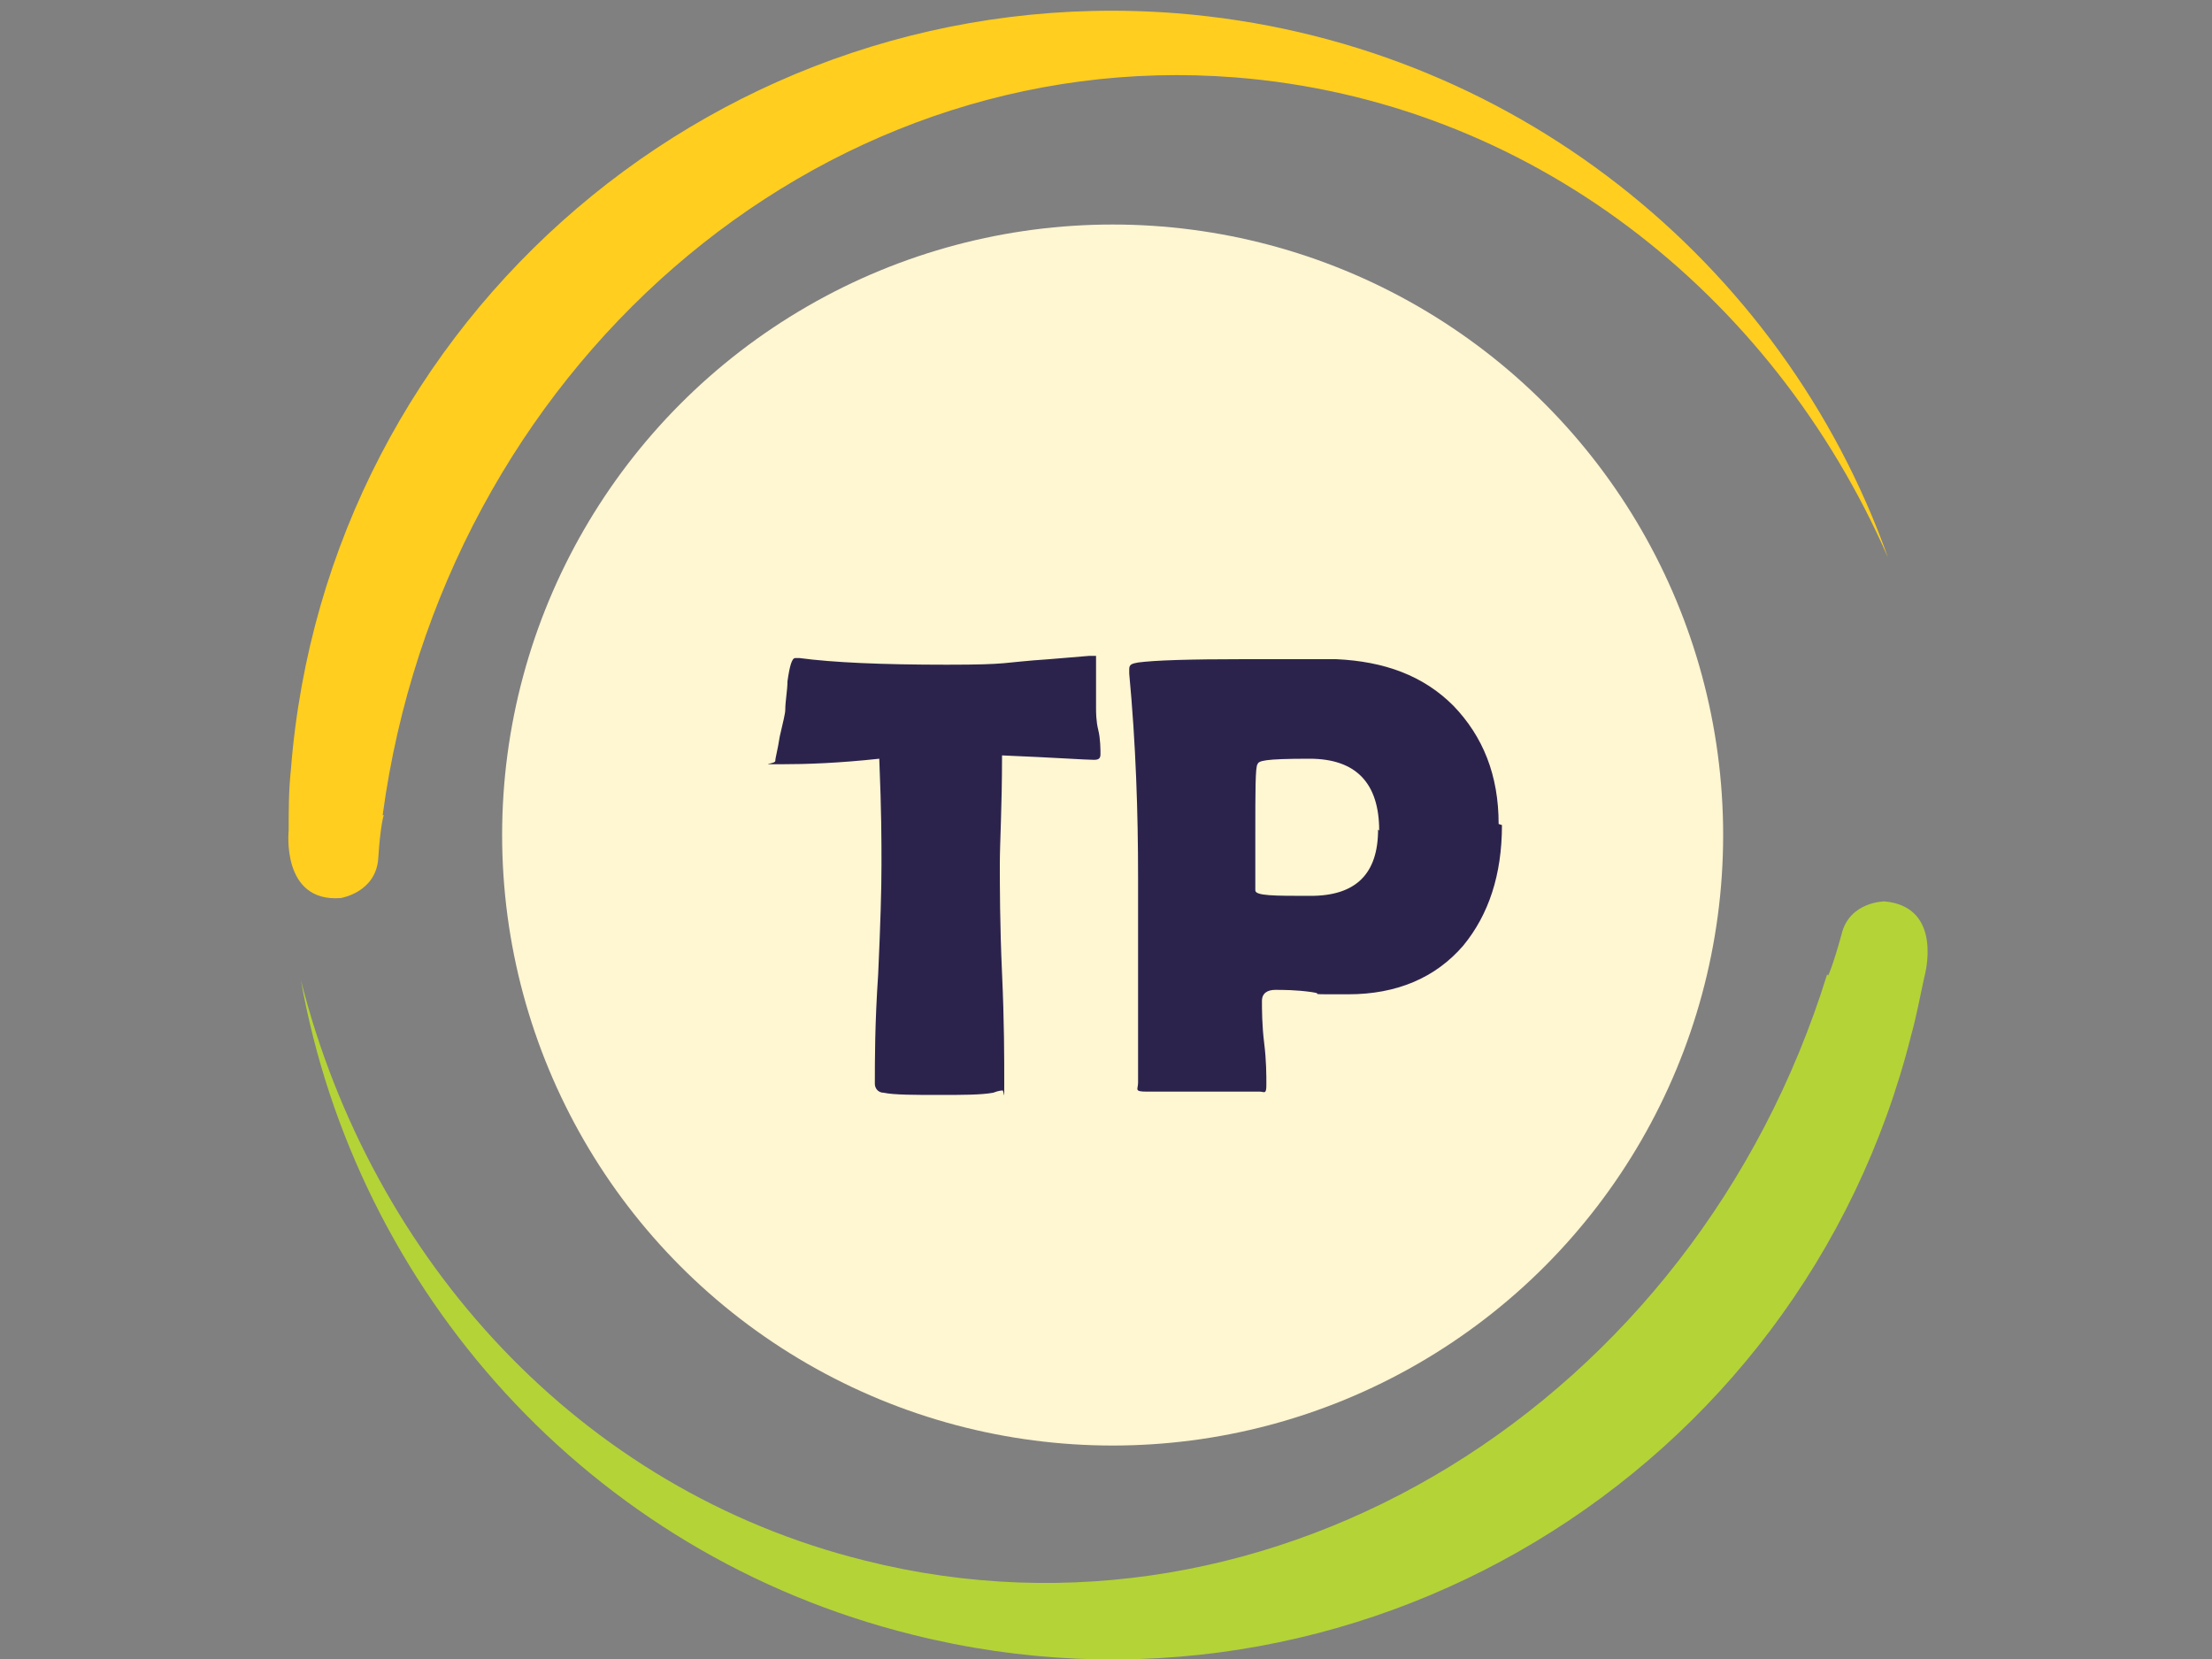
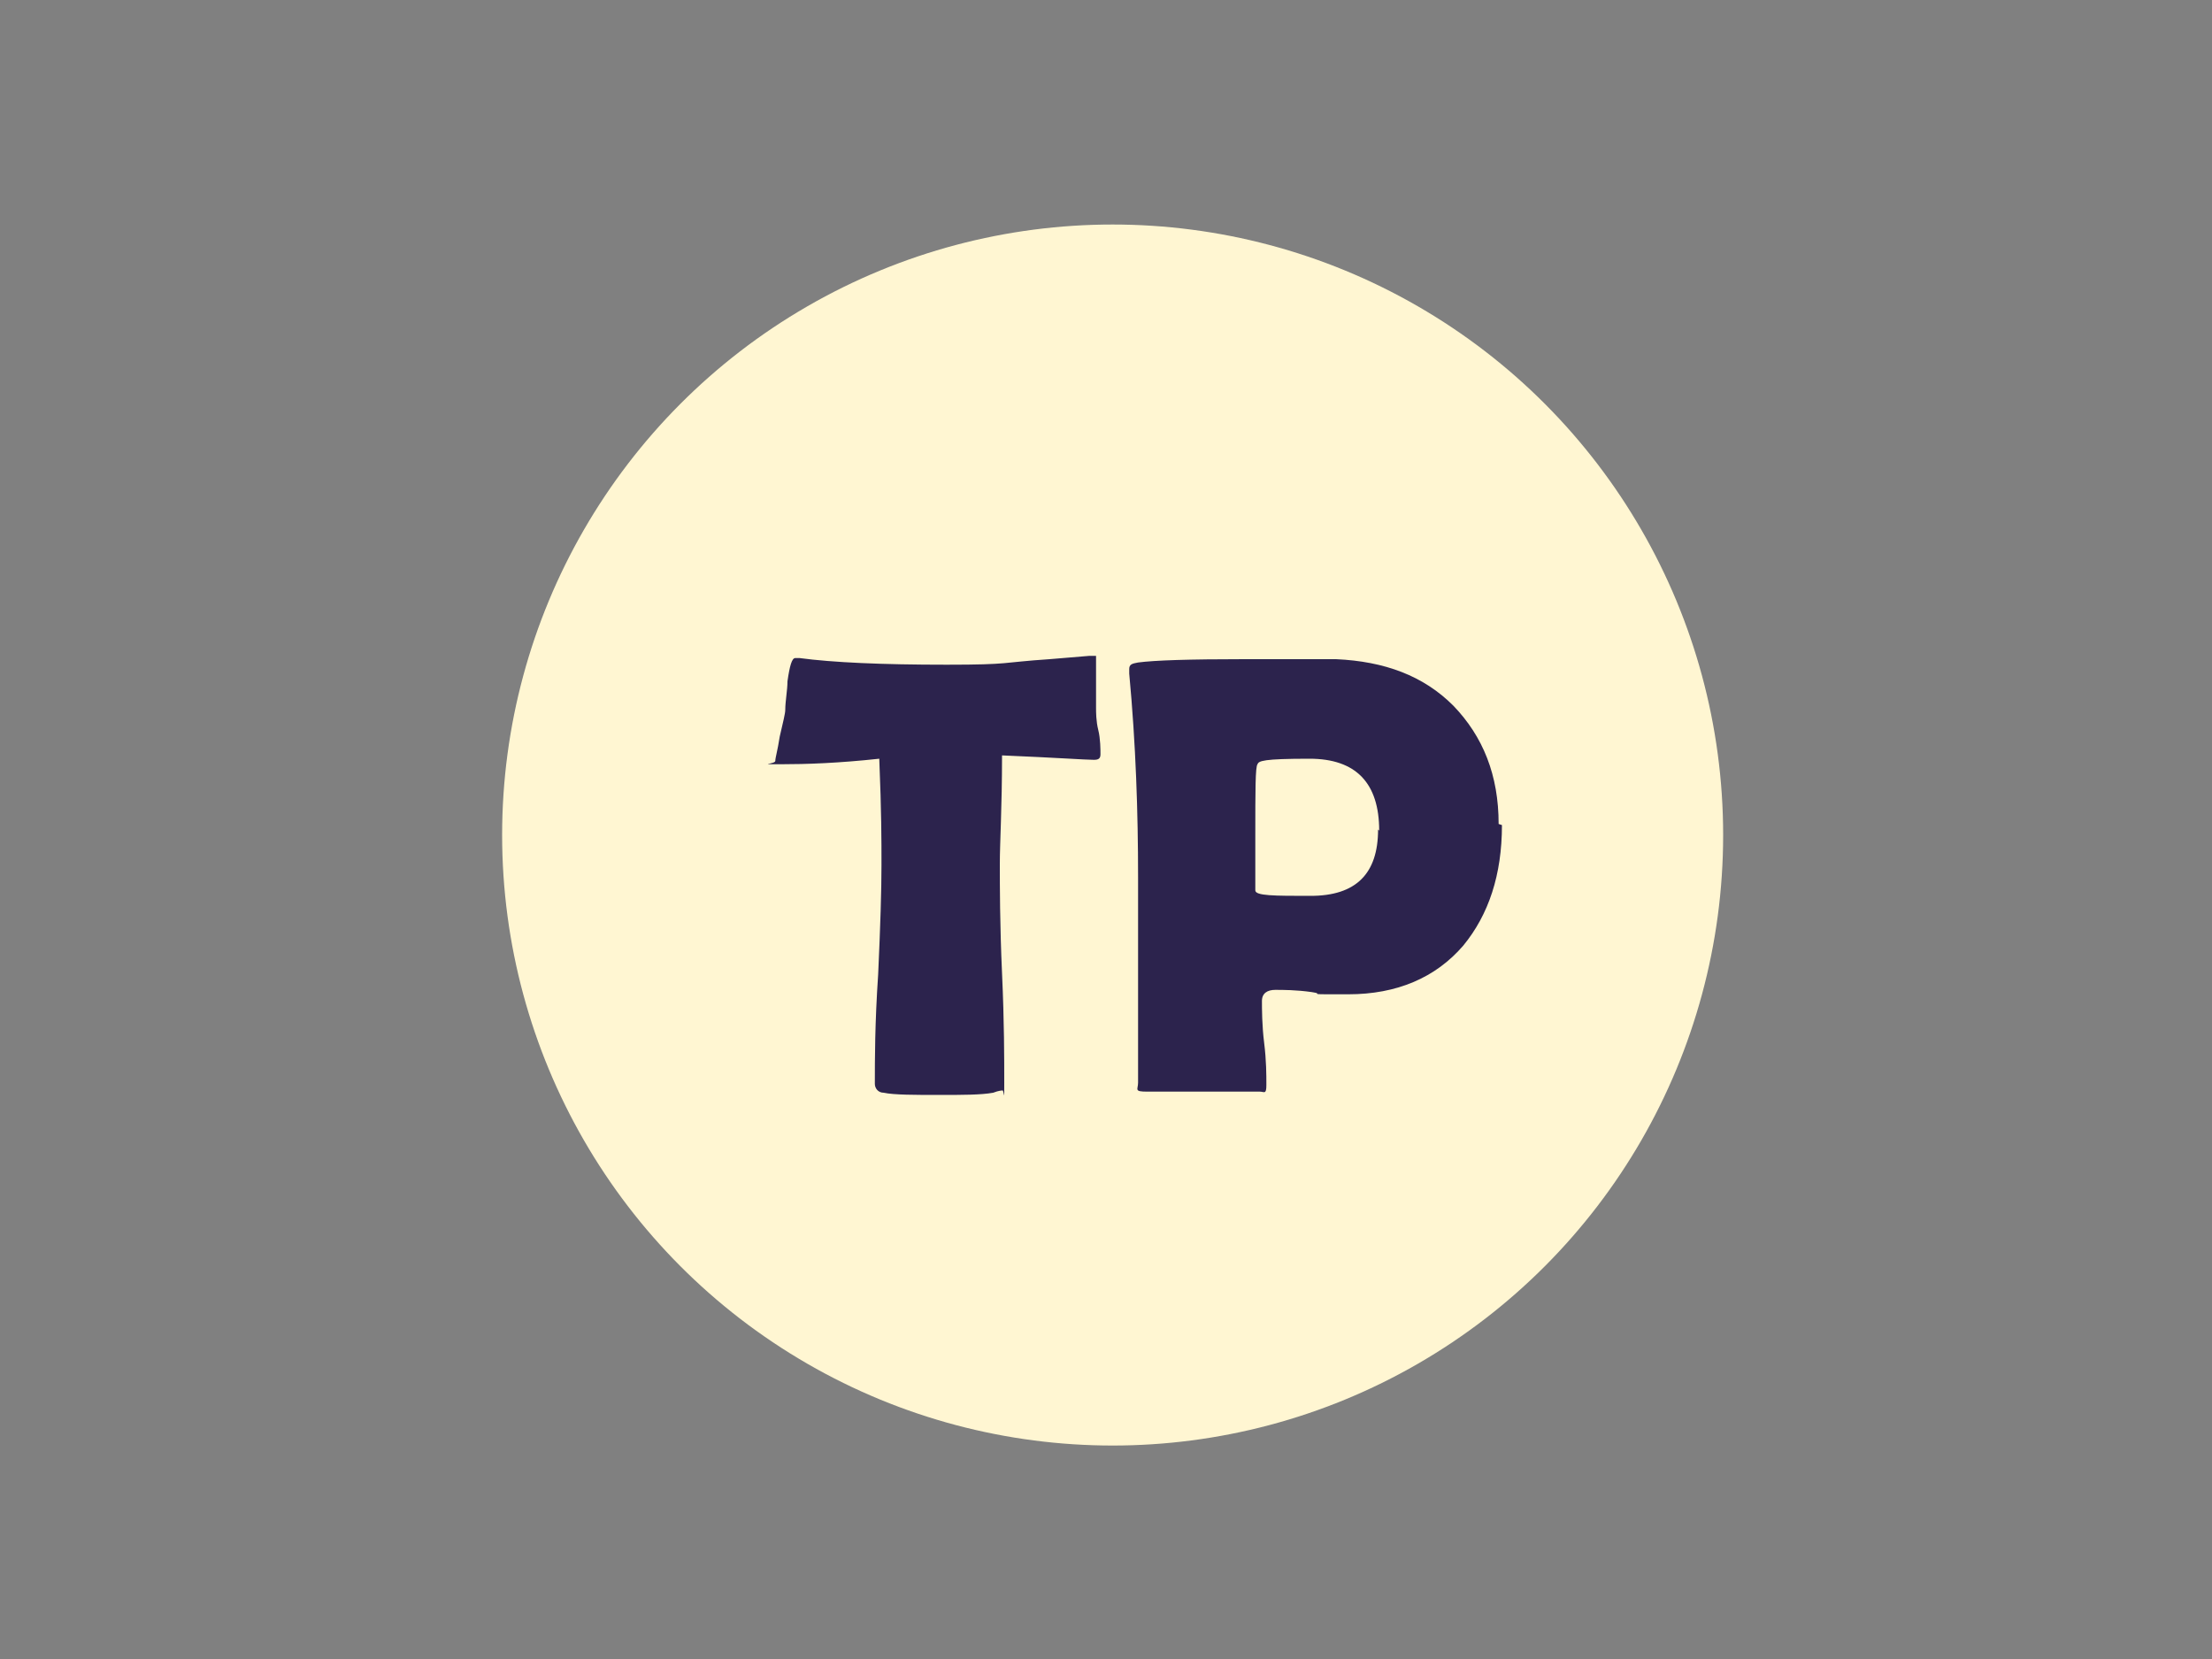
<svg xmlns="http://www.w3.org/2000/svg" version="1.1" viewBox="0 0 200 150">
  <rect x="0" y="0" width="200" height="150" fill="#808080" stroke="none" />
  <defs>
    <style>
      .cls-1 {
        fill: #ffce1e;
      }

      .cls-2 {
        fill: #b4d337;
      }

      .cls-3 {
        fill: #2c234d;
      }

      .cls-4 {
        fill: #fff6d2;
      }
    </style>
  </defs>
  <g>
    <g id="Calque_1">
      <g>
        <g>
-           <path class="cls-2" d="M165.2,88.1c-12,38.7-50,62.3-87,53-25.8-6.4-44.6-27.2-51-52.5,5,28,25.9,51.9,55.3,59.2,39.9,10,80.3-14.4,90.3-54.2.5-1.8.8-3.5,1.2-5.3,0,0,1.8-6.3-3.6-6.8,0,0-3.2,0-3.9,3-.8,2.9-1.2,3.7-1.2,3.7Z" />
-           <path class="cls-1" d="M34.6,73.7C40,33.6,73.7,4,111.7,7c26.5,2.1,48.5,19.4,59,43.4C161.2,23.7,136.6,3.6,106.4,1.2,65.4-2,29.5,28.6,26.3,69.6c-.2,1.9-.2,3.6-.2,5.5,0,0-.7,6.5,4.7,6.1,0,0,3.2-.5,3.4-3.6s.5-3.9.5-3.9Z" />
+           <path class="cls-2" d="M165.2,88.1Z" />
          <circle class="cls-4" cx="100.6" cy="75.5" r="55.2" />
        </g>
        <g>
          <path class="cls-3" d="M99.5,68.2c0,.4-.2.5-.6.5-.7,0-3.5-.2-8.3-.4,0,4.7-.2,7.9-.2,9.8s0,5.5.2,9.9c.2,4.4.2,7.7.2,9.9s0,.5-.2.7c0,0-.3,0-.8.2-1.1.2-2.8.2-4.9.2s-4.1,0-5-.2c-.5,0-.8-.4-.8-.8,0-2.2,0-5.5.3-9.9.2-4.4.3-7.6.3-9.9s0-4.7-.2-9.6c-3.7.4-6.6.5-8.9.5s-.5,0-.5-.3.2-.9.4-2.2c.3-1.3.5-2.1.5-2.4,0-.8.2-1.8.2-2.6.2-1.4.4-2.1.7-2.1h.4c3,.4,7.4.6,13.3.6s4.8-.2,9.3-.5c2.4-.2,3.6-.3,3.6-.3.4,0,.6,0,.6,0,0,0,0,.2,0,.5,0,.5,0,1.2,0,2.1,0,1,0,1.7,0,2.1s0,1.2.2,2,.2,1.8.2,2.2Z" />
          <path class="cls-3" d="M135.8,74.6c0,4.5-1.2,8.1-3.5,10.9-2.5,2.9-6,4.4-10.4,4.4s-1.9,0-3.3-.2-2.6-.2-3.3-.2-1.2.3-1.2,1,0,2.2.2,3.8.2,2.9.2,3.8-.2.6-.6.6c-1.2,0-2.9,0-5.1,0s-3.9,0-5.1,0-.8-.2-.8-.8c0-2.1,0-5.2,0-9.3s0-7.3,0-9.3c0-5.8-.2-12-.8-18.4v-.4c0-.4.2-.5.8-.6,1.5-.2,4.6-.3,9.6-.3s5.7,0,8.3,0c4.4.2,7.9,1.5,10.6,4.2,2.7,2.8,4.1,6.3,4.1,10.7ZM124.7,75.1c0-4.3-2.1-6.5-6.3-6.5s-4.6.2-4.7.5c-.2.2-.2,2.4-.2,6.4s0,1.4,0,2.5,0,2,0,2.5,1.7.5,5,.5c4.1,0,6.1-2,6.1-6Z" />
        </g>
      </g>
    </g>
  </g>
</svg>